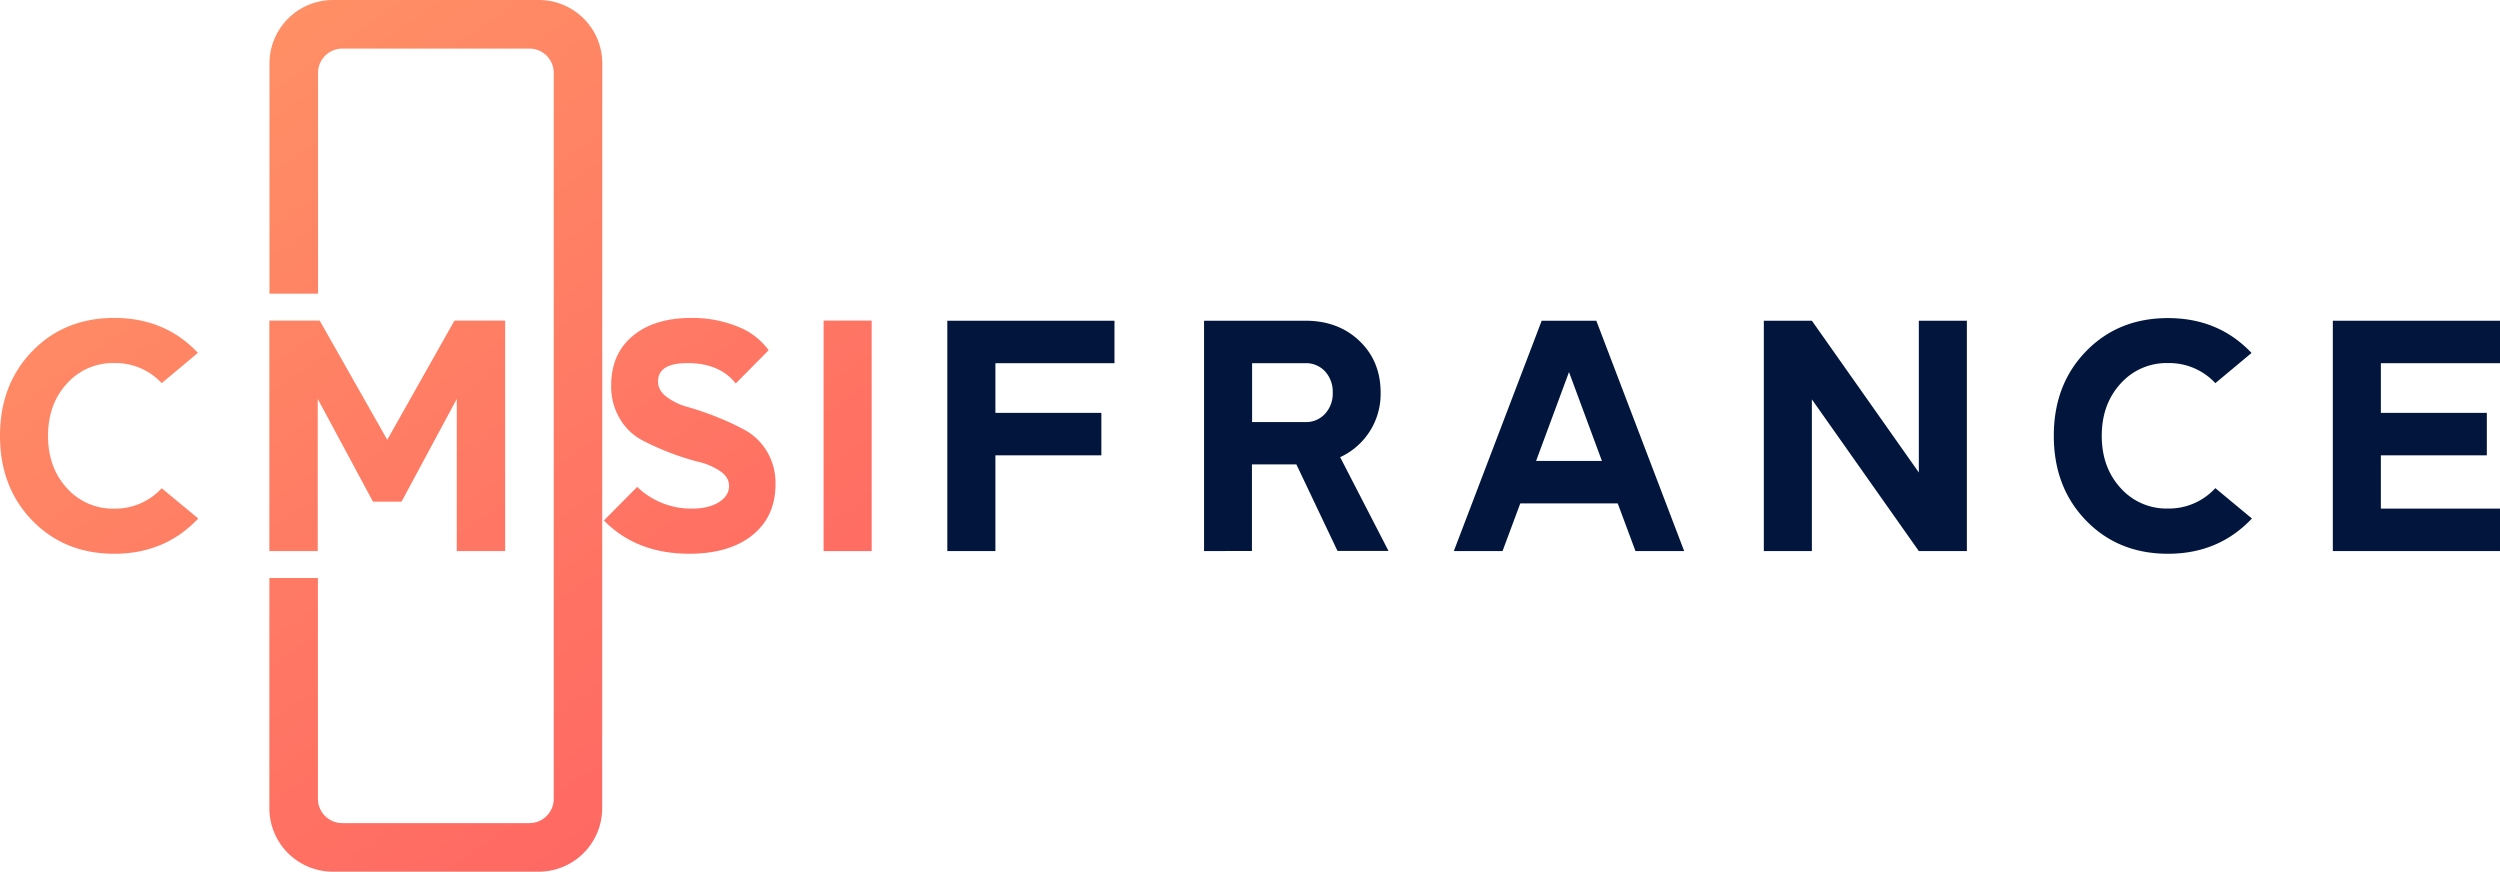
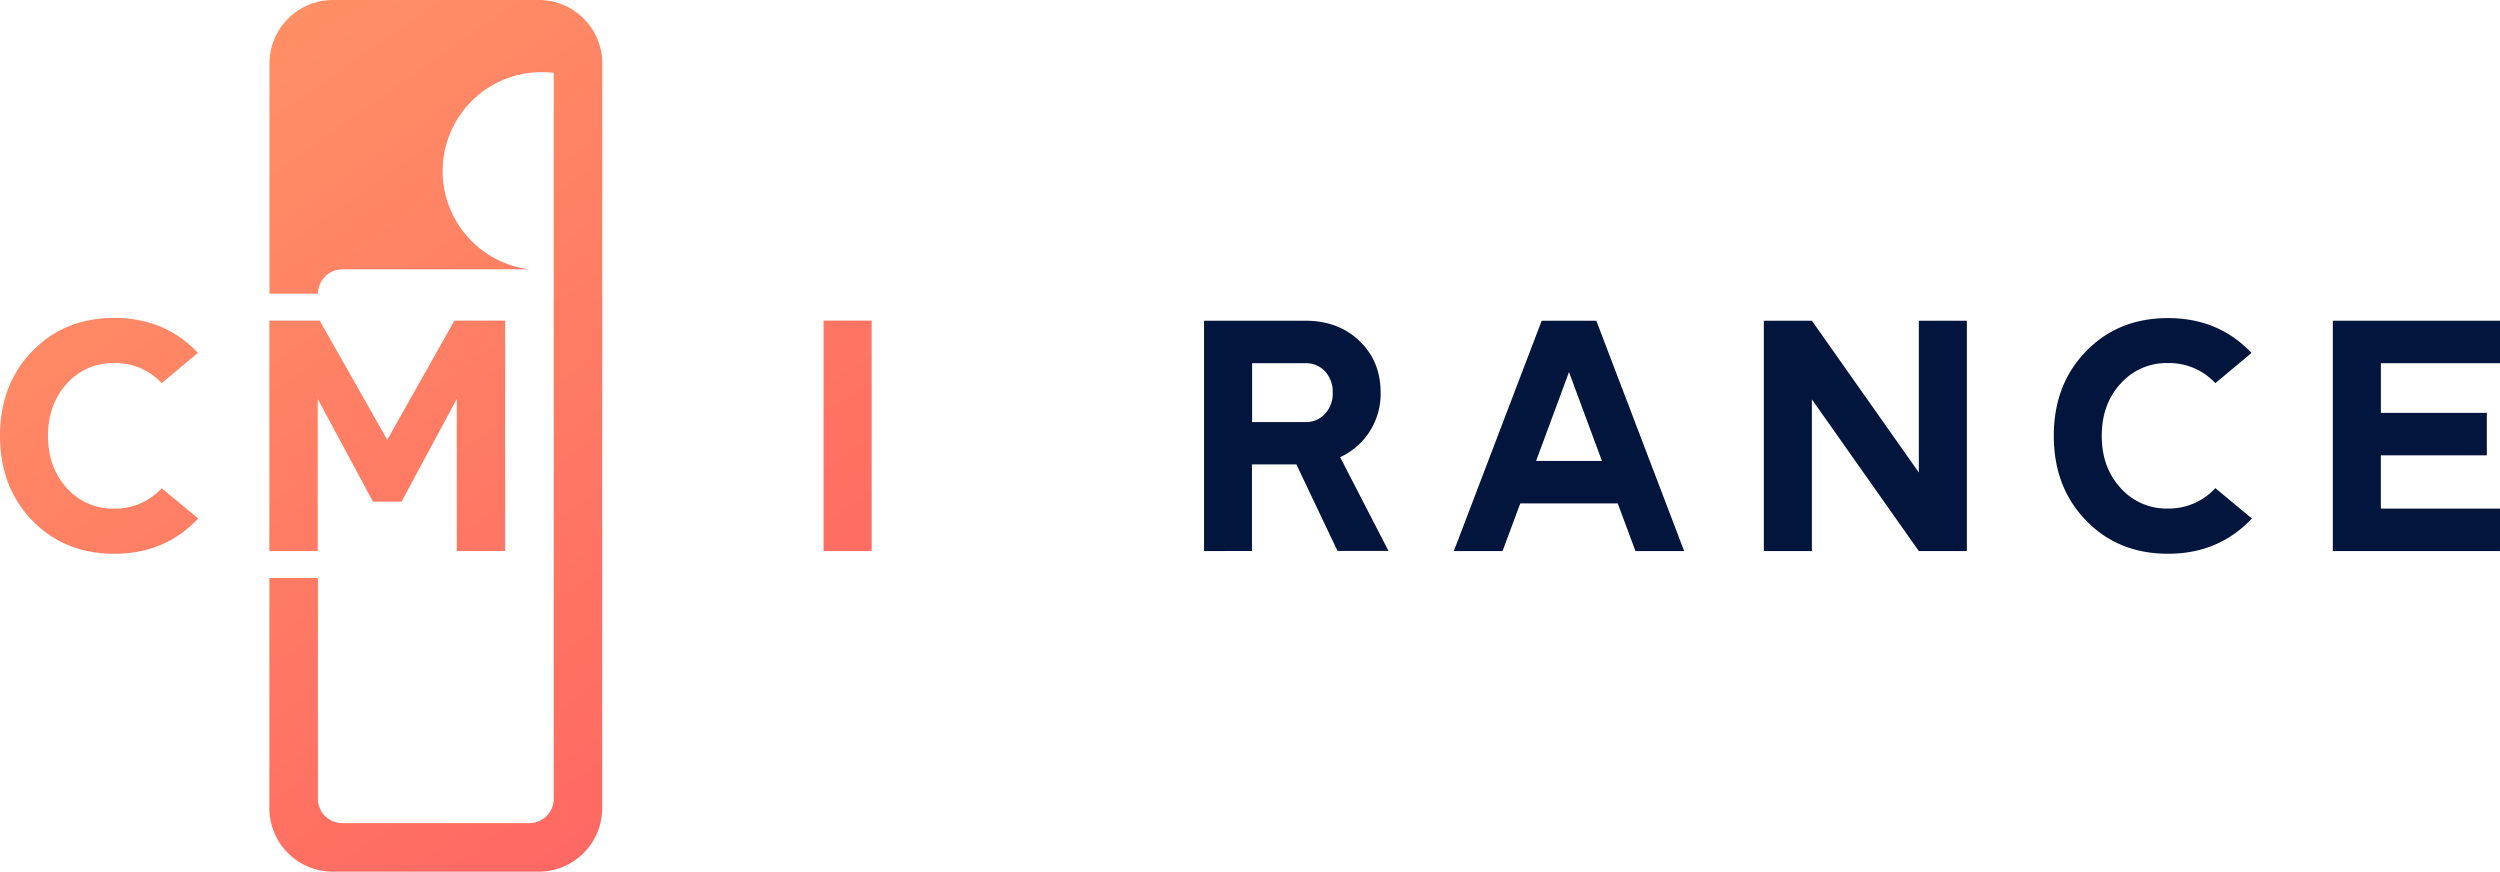
<svg xmlns="http://www.w3.org/2000/svg" xmlns:xlink="http://www.w3.org/1999/xlink" viewBox="0 0 1063.54 370.82">
  <defs>
    <style>.cls-1{fill:url(#Dégradé_sans_nom_7);}.cls-2{fill:url(#Dégradé_sans_nom_7-2);}.cls-3{fill:url(#Dégradé_sans_nom_7-3);}.cls-4{fill:url(#Dégradé_sans_nom_7-4);}.cls-5{fill:url(#Dégradé_sans_nom_7-5);}.cls-6{fill:#02163d;}</style>
    <linearGradient id="Dégradé_sans_nom_7" x1="255.52" y1="480.94" x2="-66.57" y2="21.49" gradientUnits="userSpaceOnUse">
      <stop offset="0" stop-color="#ff5e62" />
      <stop offset="1" stop-color="#f96" />
    </linearGradient>
    <linearGradient id="Dégradé_sans_nom_7-2" x1="333.57" y1="426.23" x2="11.47" y2="-33.23" xlink:href="#Dégradé_sans_nom_7" />
    <linearGradient id="Dégradé_sans_nom_7-3" x1="418.95" y1="366.37" x2="96.86" y2="-93.08" xlink:href="#Dégradé_sans_nom_7" />
    <linearGradient id="Dégradé_sans_nom_7-4" x1="464.88" y1="334.17" x2="142.79" y2="-125.28" xlink:href="#Dégradé_sans_nom_7" />
    <linearGradient id="Dégradé_sans_nom_7-5" x1="347.42" y1="416.52" x2="25.33" y2="-42.94" xlink:href="#Dégradé_sans_nom_7" />
  </defs>
  <g id="Calque_2" data-name="Calque 2">
    <g id="Calque_1-2" data-name="Calque 1">
      <path class="cls-1" d="M13.73,149.4q13.72-14.15,34.89-14.15,21.57,0,35.58,14.86L68.79,163a26.73,26.73,0,0,0-20.17-8.54,26.15,26.15,0,0,0-20.18,8.75q-8,8.76-8,22.21t8,22.21a26.15,26.15,0,0,0,20.18,8.75,26.79,26.79,0,0,0,20.17-8.68l15.55,12.88q-14.16,15-35.72,15-21.16,0-34.89-14.15T0,185.41Q0,163.56,13.73,149.4Z" />
      <path class="cls-2" d="M114.59,234.44V136.38H136l28.74,50.71,28.59-50.71H214.9v98.06H194.32V169.72l-23.51,43.71H158.68l-23.51-43.71v64.72Z" />
-       <path class="cls-3" d="M256.91,221.42l14.16-14.29a33.07,33.07,0,0,0,23.25,9.24q7.14,0,11.49-2.73t4.34-6.93q0-3.65-3.71-6.24a28,28,0,0,0-9.32-4,108,108,0,0,1-12.05-3.85,111.42,111.42,0,0,1-12-5.4,24.05,24.05,0,0,1-9.32-9A26.67,26.67,0,0,1,260,164q0-13.44,9.17-21.08T294,135.25a51.29,51.29,0,0,1,19.54,3.58A29.32,29.32,0,0,1,327,149l-14,14.15q-6.85-8.69-20.59-8.68-12.47,0-12.47,7.84c0,2.53,1.24,4.72,3.71,6.59a27.47,27.47,0,0,0,9.25,4.34,122.16,122.16,0,0,1,12,4.13A111.52,111.52,0,0,1,317,183a25,25,0,0,1,9.24,9A26.07,26.07,0,0,1,329.91,206q0,13.74-9.81,21.65t-26.9,7.92Q270.79,235.57,256.91,221.42Z" />
      <path class="cls-4" d="M350.37,234.44V136.38h20.45v98.06Z" />
-       <path class="cls-5" d="M256.23,27.05A27,27,0,0,0,229.18,0H141.64a27,27,0,0,0-27,27.05v97.87h20.66V31a10.33,10.33,0,0,1,10.34-10.33h79.64A10.33,10.33,0,0,1,235.57,31V339.82a10.34,10.34,0,0,1-10.34,10.34H145.59a10.34,10.34,0,0,1-10.34-10.34V245.9H114.59v97.87a27,27,0,0,0,27,27.05h87.54a27,27,0,0,0,27.05-27.05V291.58h0Z" />
-       <path class="cls-6" d="M423.46,234.44H403v-98h71.12V154.5H423.46v21.14h45.08V193.7H423.46Z" />
+       <path class="cls-5" d="M256.23,27.05A27,27,0,0,0,229.18,0H141.64a27,27,0,0,0-27,27.05v97.87h20.66a10.33,10.33,0,0,1,10.34-10.33h79.64A10.33,10.33,0,0,1,235.57,31V339.82a10.34,10.34,0,0,1-10.34,10.34H145.59a10.34,10.34,0,0,1-10.34-10.34V245.9H114.59v97.87a27,27,0,0,0,27,27.05h87.54a27,27,0,0,0,27.05-27.05V291.58h0Z" />
      <path class="cls-6" d="M512.22,234.44v-98h43.12q14,0,23,8.61t9,22a29.57,29.57,0,0,1-17.22,27.44l20.58,39.9h-21.7l-17.5-36.82h-18.9v36.82Zm43.12-79.94H532.66v25.06h22.68a10.91,10.91,0,0,0,8.33-3.5,12.57,12.57,0,0,0,3.29-9,12.78,12.78,0,0,0-3.29-9.1A11,11,0,0,0,555.34,154.5Z" />
      <path class="cls-6" d="M655.86,136.44H679.1l37.38,98H695.76l-7.56-20.3H646.76l-7.56,20.3H618.48Zm25.62,59.64-14-37.8-14,37.8Z" />
      <path class="cls-6" d="M750.36,136.44H770.8L816.3,201V136.44h20.44v98H816.3L770.8,169.9v64.54H750.36Z" />
      <path class="cls-6" d="M887.42,149.46q13.71-14.13,34.86-14.14,21.56,0,35.56,14.84L942.44,163a26.72,26.72,0,0,0-20.16-8.54,26.12,26.12,0,0,0-20.16,8.75q-8,8.76-8,22.19t8,22.19a26.09,26.09,0,0,0,20.16,8.75,26.77,26.77,0,0,0,20.16-8.68L958,220.58q-14.15,15-35.7,15-21.15,0-34.86-14.14t-13.72-36Q873.7,163.6,887.42,149.46Z" />
      <path class="cls-6" d="M992.42,234.44v-98h71.12V154.5h-50.68v21.14h45.08V193.7h-45.08v22.68h50.68v18.06Z" />
    </g>
  </g>
</svg>